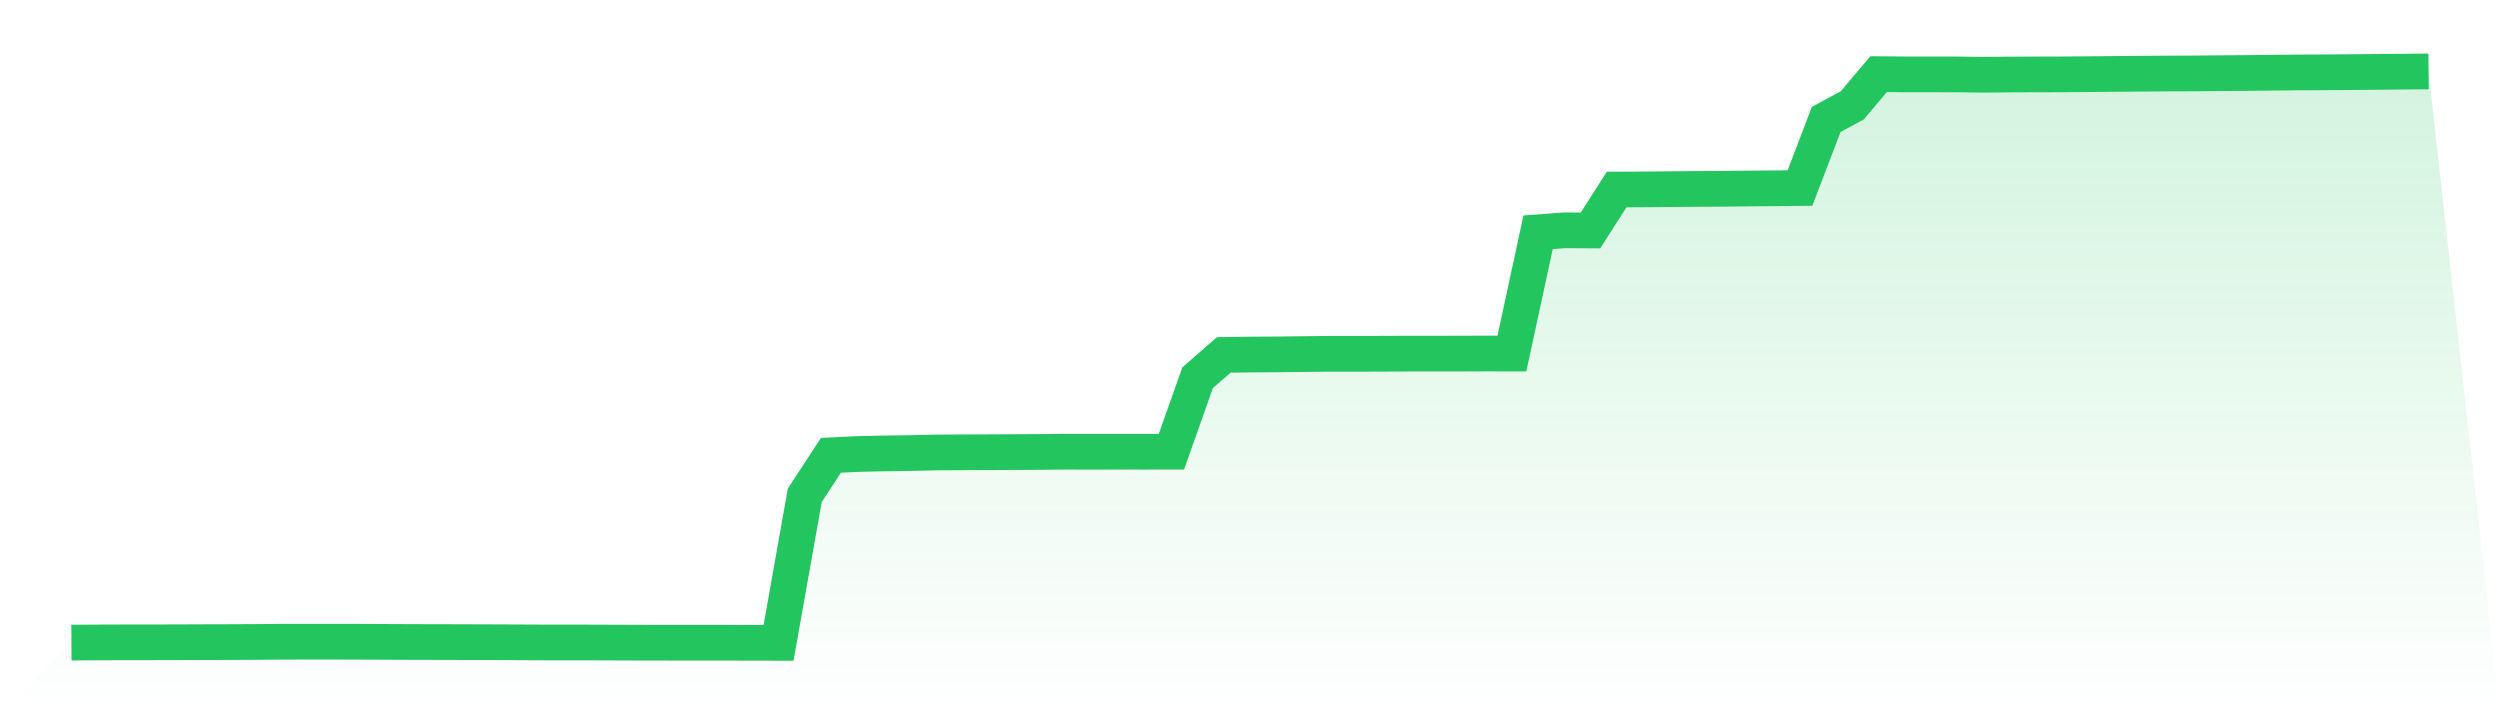
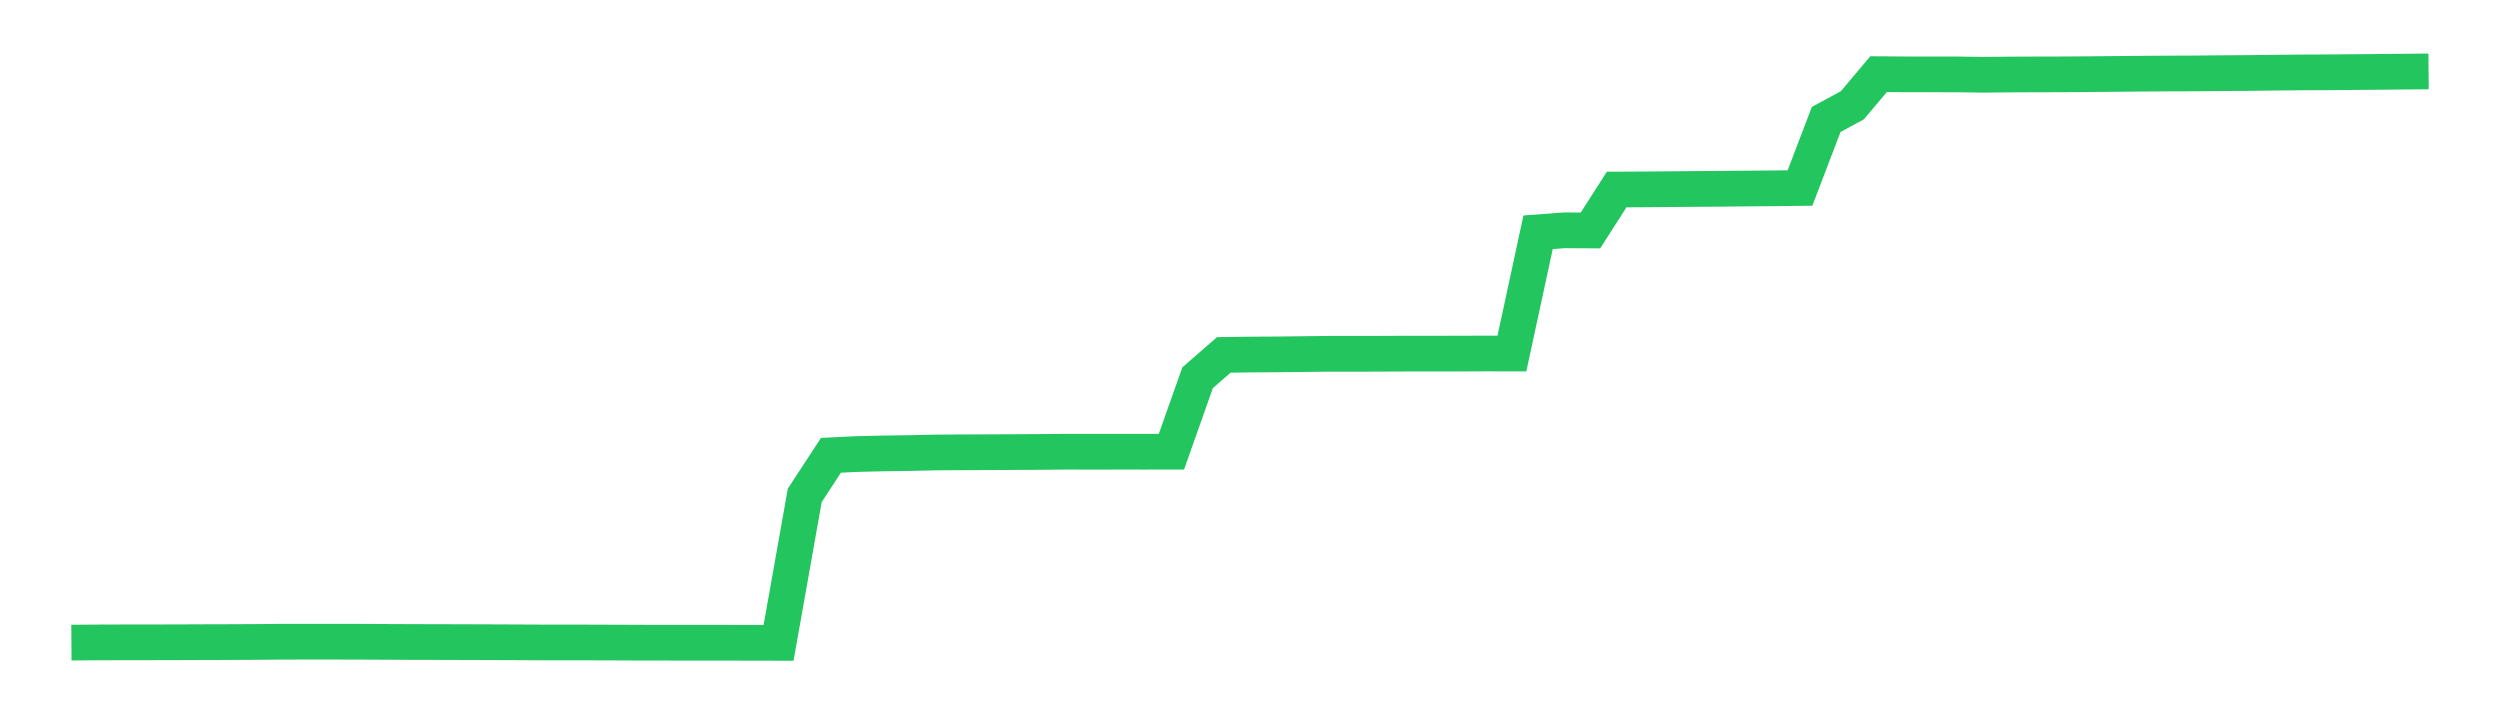
<svg xmlns="http://www.w3.org/2000/svg" viewBox="0 0 140 40">
  <defs>
    <linearGradient id="gradient" x1="0" x2="0" y1="0" y2="1">
      <stop offset="0%" stop-color="#22c55e" stop-opacity="0.2" />
      <stop offset="100%" stop-color="#22c55e" stop-opacity="0" />
    </linearGradient>
  </defs>
-   <path d="M4,35.986 L4,35.986 L5.467,35.976 L6.933,35.971 L8.4,35.97 L9.867,35.967 L11.333,35.961 L12.8,35.957 L14.267,35.95 L15.733,35.937 L17.2,35.935 L18.667,35.935 L20.133,35.938 L21.6,35.945 L23.067,35.952 L24.533,35.955 L26,35.959 L27.467,35.964 L28.933,35.97 L30.4,35.977 L31.867,35.977 L33.333,35.98 L34.8,35.986 L36.267,35.991 L37.733,35.992 L39.2,35.992 L40.667,35.994 L42.133,35.997 L43.6,36 L45.067,27.738 L46.533,25.497 L48,25.426 L49.467,25.392 L50.933,25.372 L52.4,25.339 L53.867,25.33 L55.333,25.324 L56.8,25.317 L58.267,25.309 L59.733,25.295 L61.2,25.298 L62.667,25.295 L64.133,25.296 L65.6,25.294 L67.067,21.151 L68.533,19.875 L70,19.855 L71.467,19.846 L72.933,19.83 L74.4,19.813 L75.867,19.814 L77.333,19.81 L78.8,19.803 L80.267,19.804 L81.733,19.802 L83.2,19.796 L84.667,19.798 L86.133,13.008 L87.6,12.897 L89.067,12.906 L90.533,10.613 L92,10.606 L93.467,10.594 L94.933,10.581 L96.4,10.572 L97.867,10.557 L99.333,10.546 L100.8,10.529 L102.267,6.69 L103.733,5.894 L105.2,4.153 L106.667,4.164 L108.133,4.164 L109.6,4.167 L111.067,4.187 L112.533,4.173 L114,4.167 L115.467,4.164 L116.933,4.154 L118.4,4.14 L119.867,4.127 L121.333,4.117 L122.8,4.112 L124.267,4.099 L125.733,4.089 L127.2,4.073 L128.667,4.057 L130.133,4.051 L131.6,4.039 L133.067,4.027 L134.533,4.012 L136,4 L140,40 L0,40 z" fill="url(#gradient)" />
  <path d="M4,35.986 L4,35.986 L5.467,35.976 L6.933,35.971 L8.4,35.97 L9.867,35.967 L11.333,35.961 L12.8,35.957 L14.267,35.95 L15.733,35.937 L17.2,35.935 L18.667,35.935 L20.133,35.938 L21.6,35.945 L23.067,35.952 L24.533,35.955 L26,35.959 L27.467,35.964 L28.933,35.97 L30.4,35.977 L31.867,35.977 L33.333,35.98 L34.8,35.986 L36.267,35.991 L37.733,35.992 L39.2,35.992 L40.667,35.994 L42.133,35.997 L43.6,36 L45.067,27.738 L46.533,25.497 L48,25.426 L49.467,25.392 L50.933,25.372 L52.4,25.339 L53.867,25.33 L55.333,25.324 L56.8,25.317 L58.267,25.309 L59.733,25.295 L61.2,25.298 L62.667,25.295 L64.133,25.296 L65.6,25.294 L67.067,21.151 L68.533,19.875 L70,19.855 L71.467,19.846 L72.933,19.83 L74.4,19.813 L75.867,19.814 L77.333,19.81 L78.8,19.803 L80.267,19.804 L81.733,19.802 L83.2,19.796 L84.667,19.798 L86.133,13.008 L87.6,12.897 L89.067,12.906 L90.533,10.613 L92,10.606 L93.467,10.594 L94.933,10.581 L96.4,10.572 L97.867,10.557 L99.333,10.546 L100.8,10.529 L102.267,6.69 L103.733,5.894 L105.2,4.153 L106.667,4.164 L108.133,4.164 L109.6,4.167 L111.067,4.187 L112.533,4.173 L114,4.167 L115.467,4.164 L116.933,4.154 L118.4,4.14 L119.867,4.127 L121.333,4.117 L122.8,4.112 L124.267,4.099 L125.733,4.089 L127.2,4.073 L128.667,4.057 L130.133,4.051 L131.6,4.039 L133.067,4.027 L134.533,4.012 L136,4" fill="none" stroke="#22c55e" stroke-width="2" />
</svg>